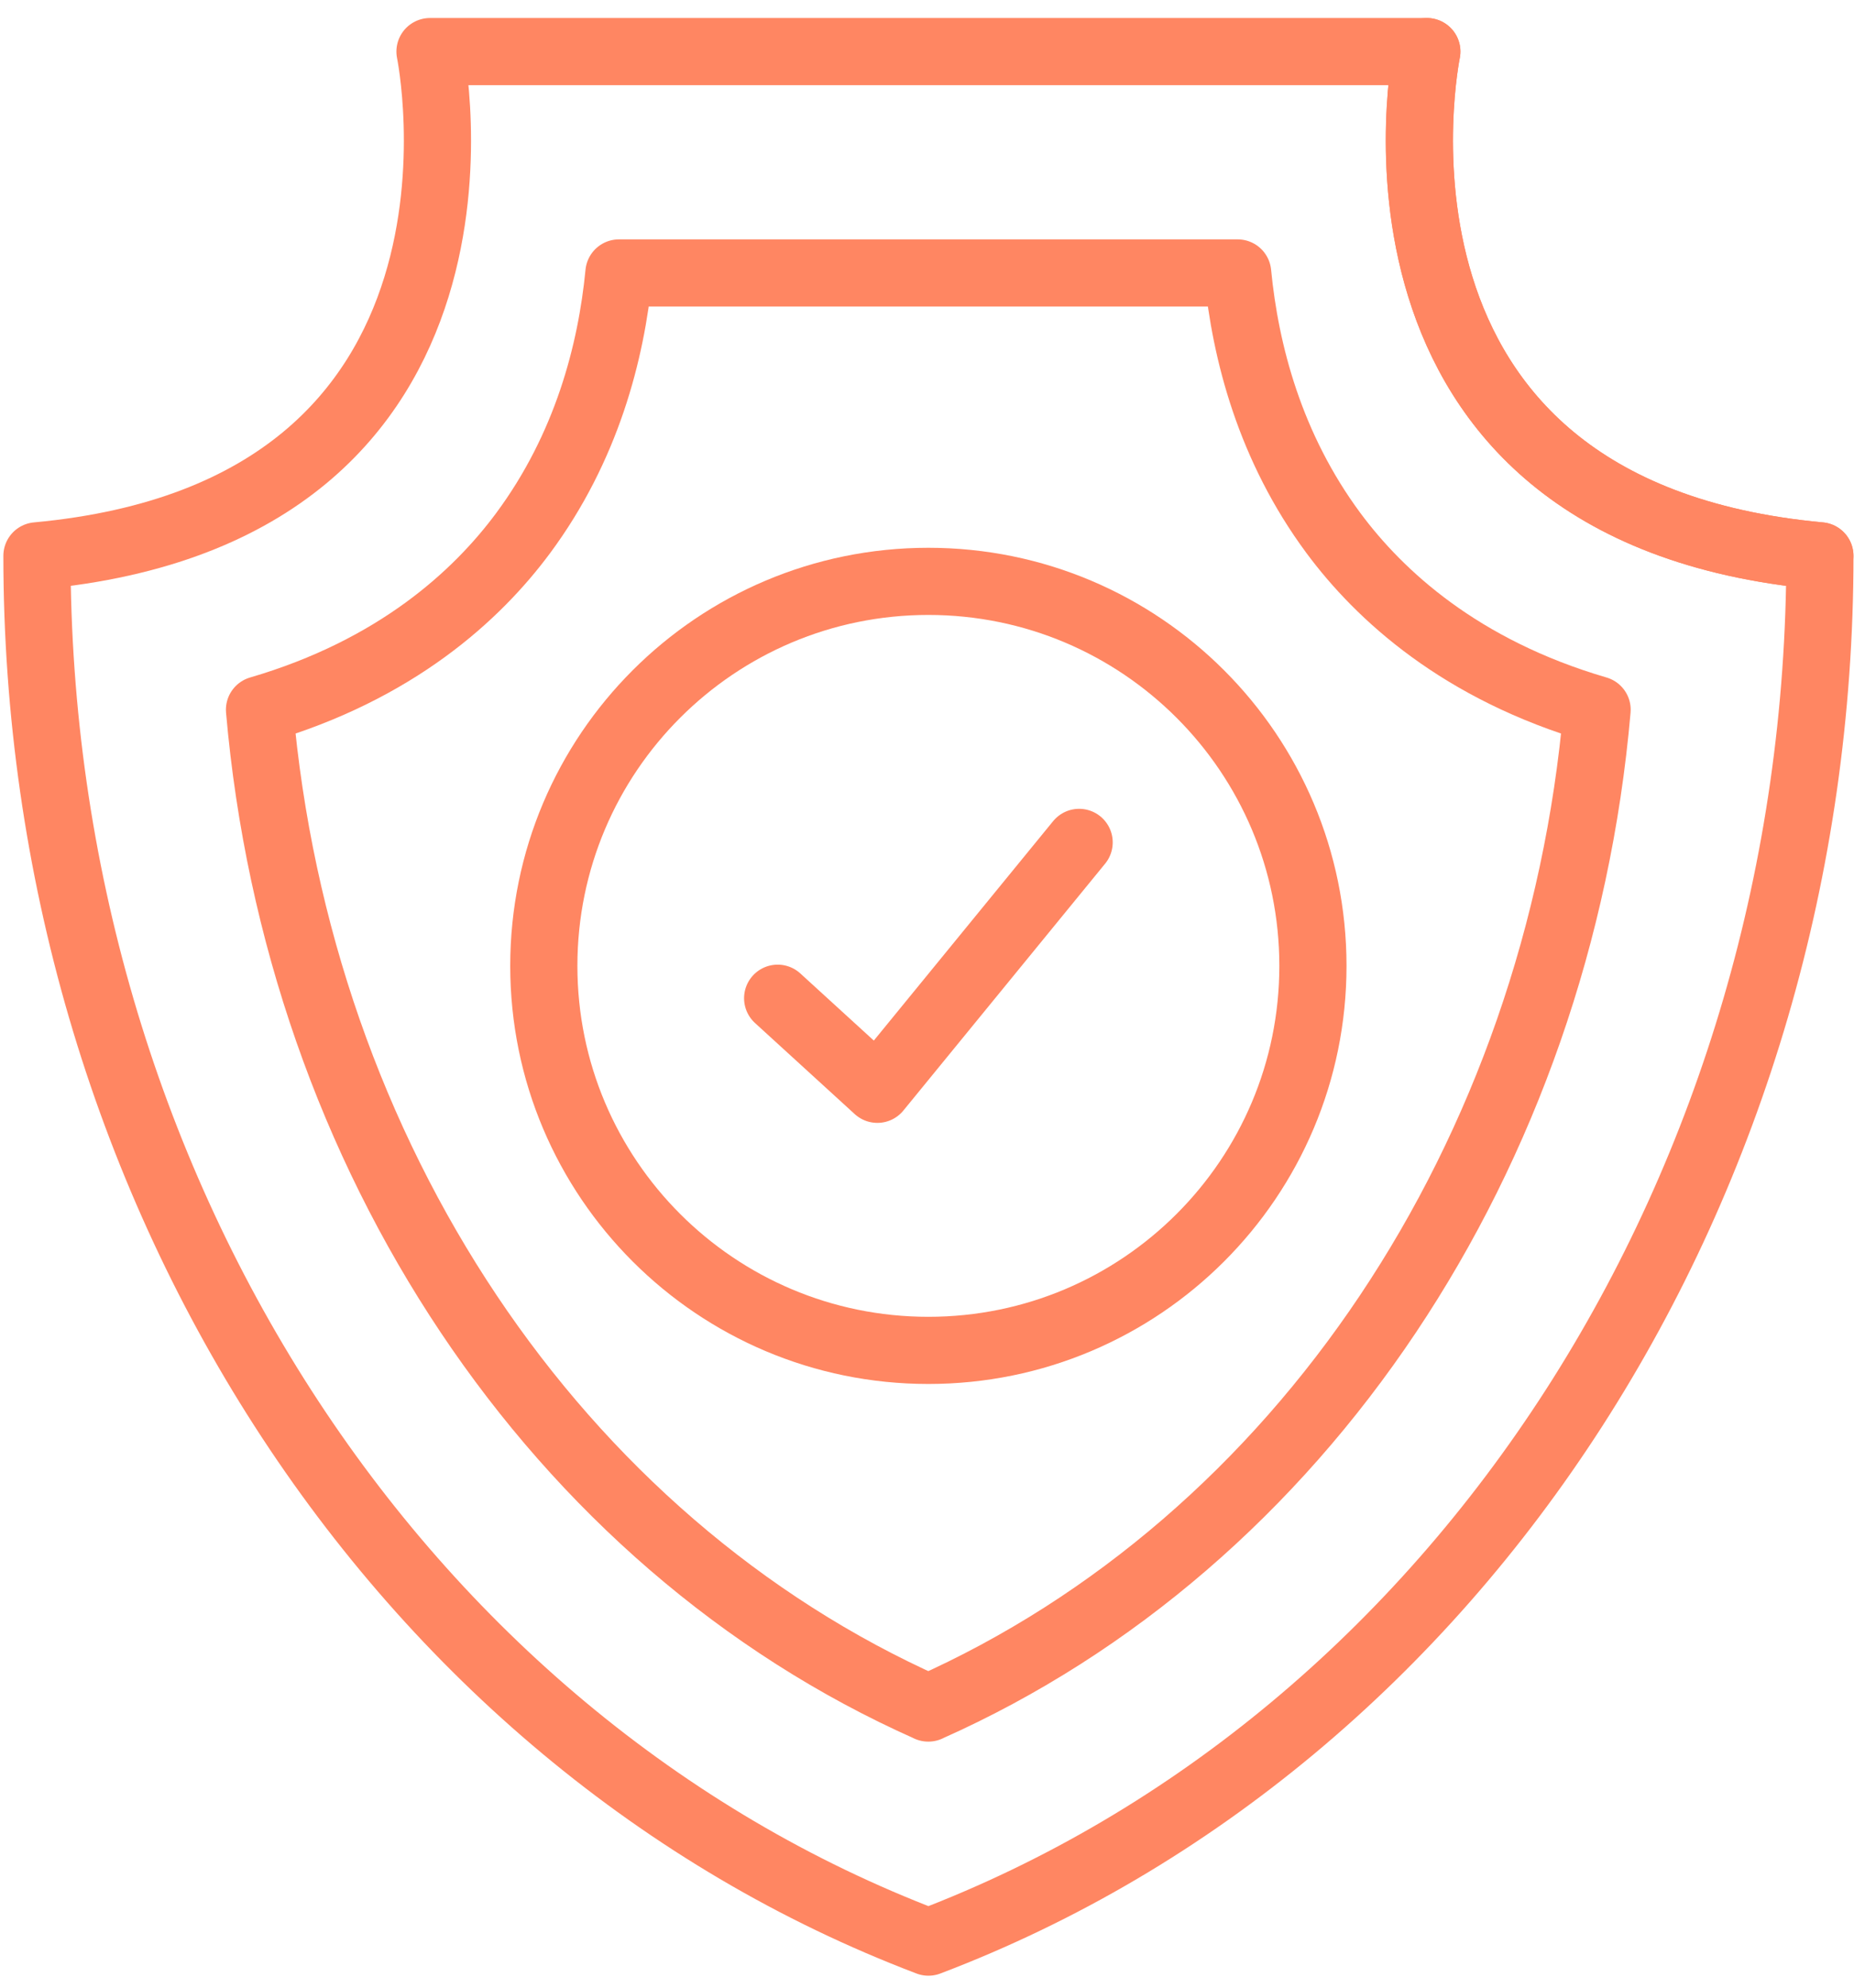
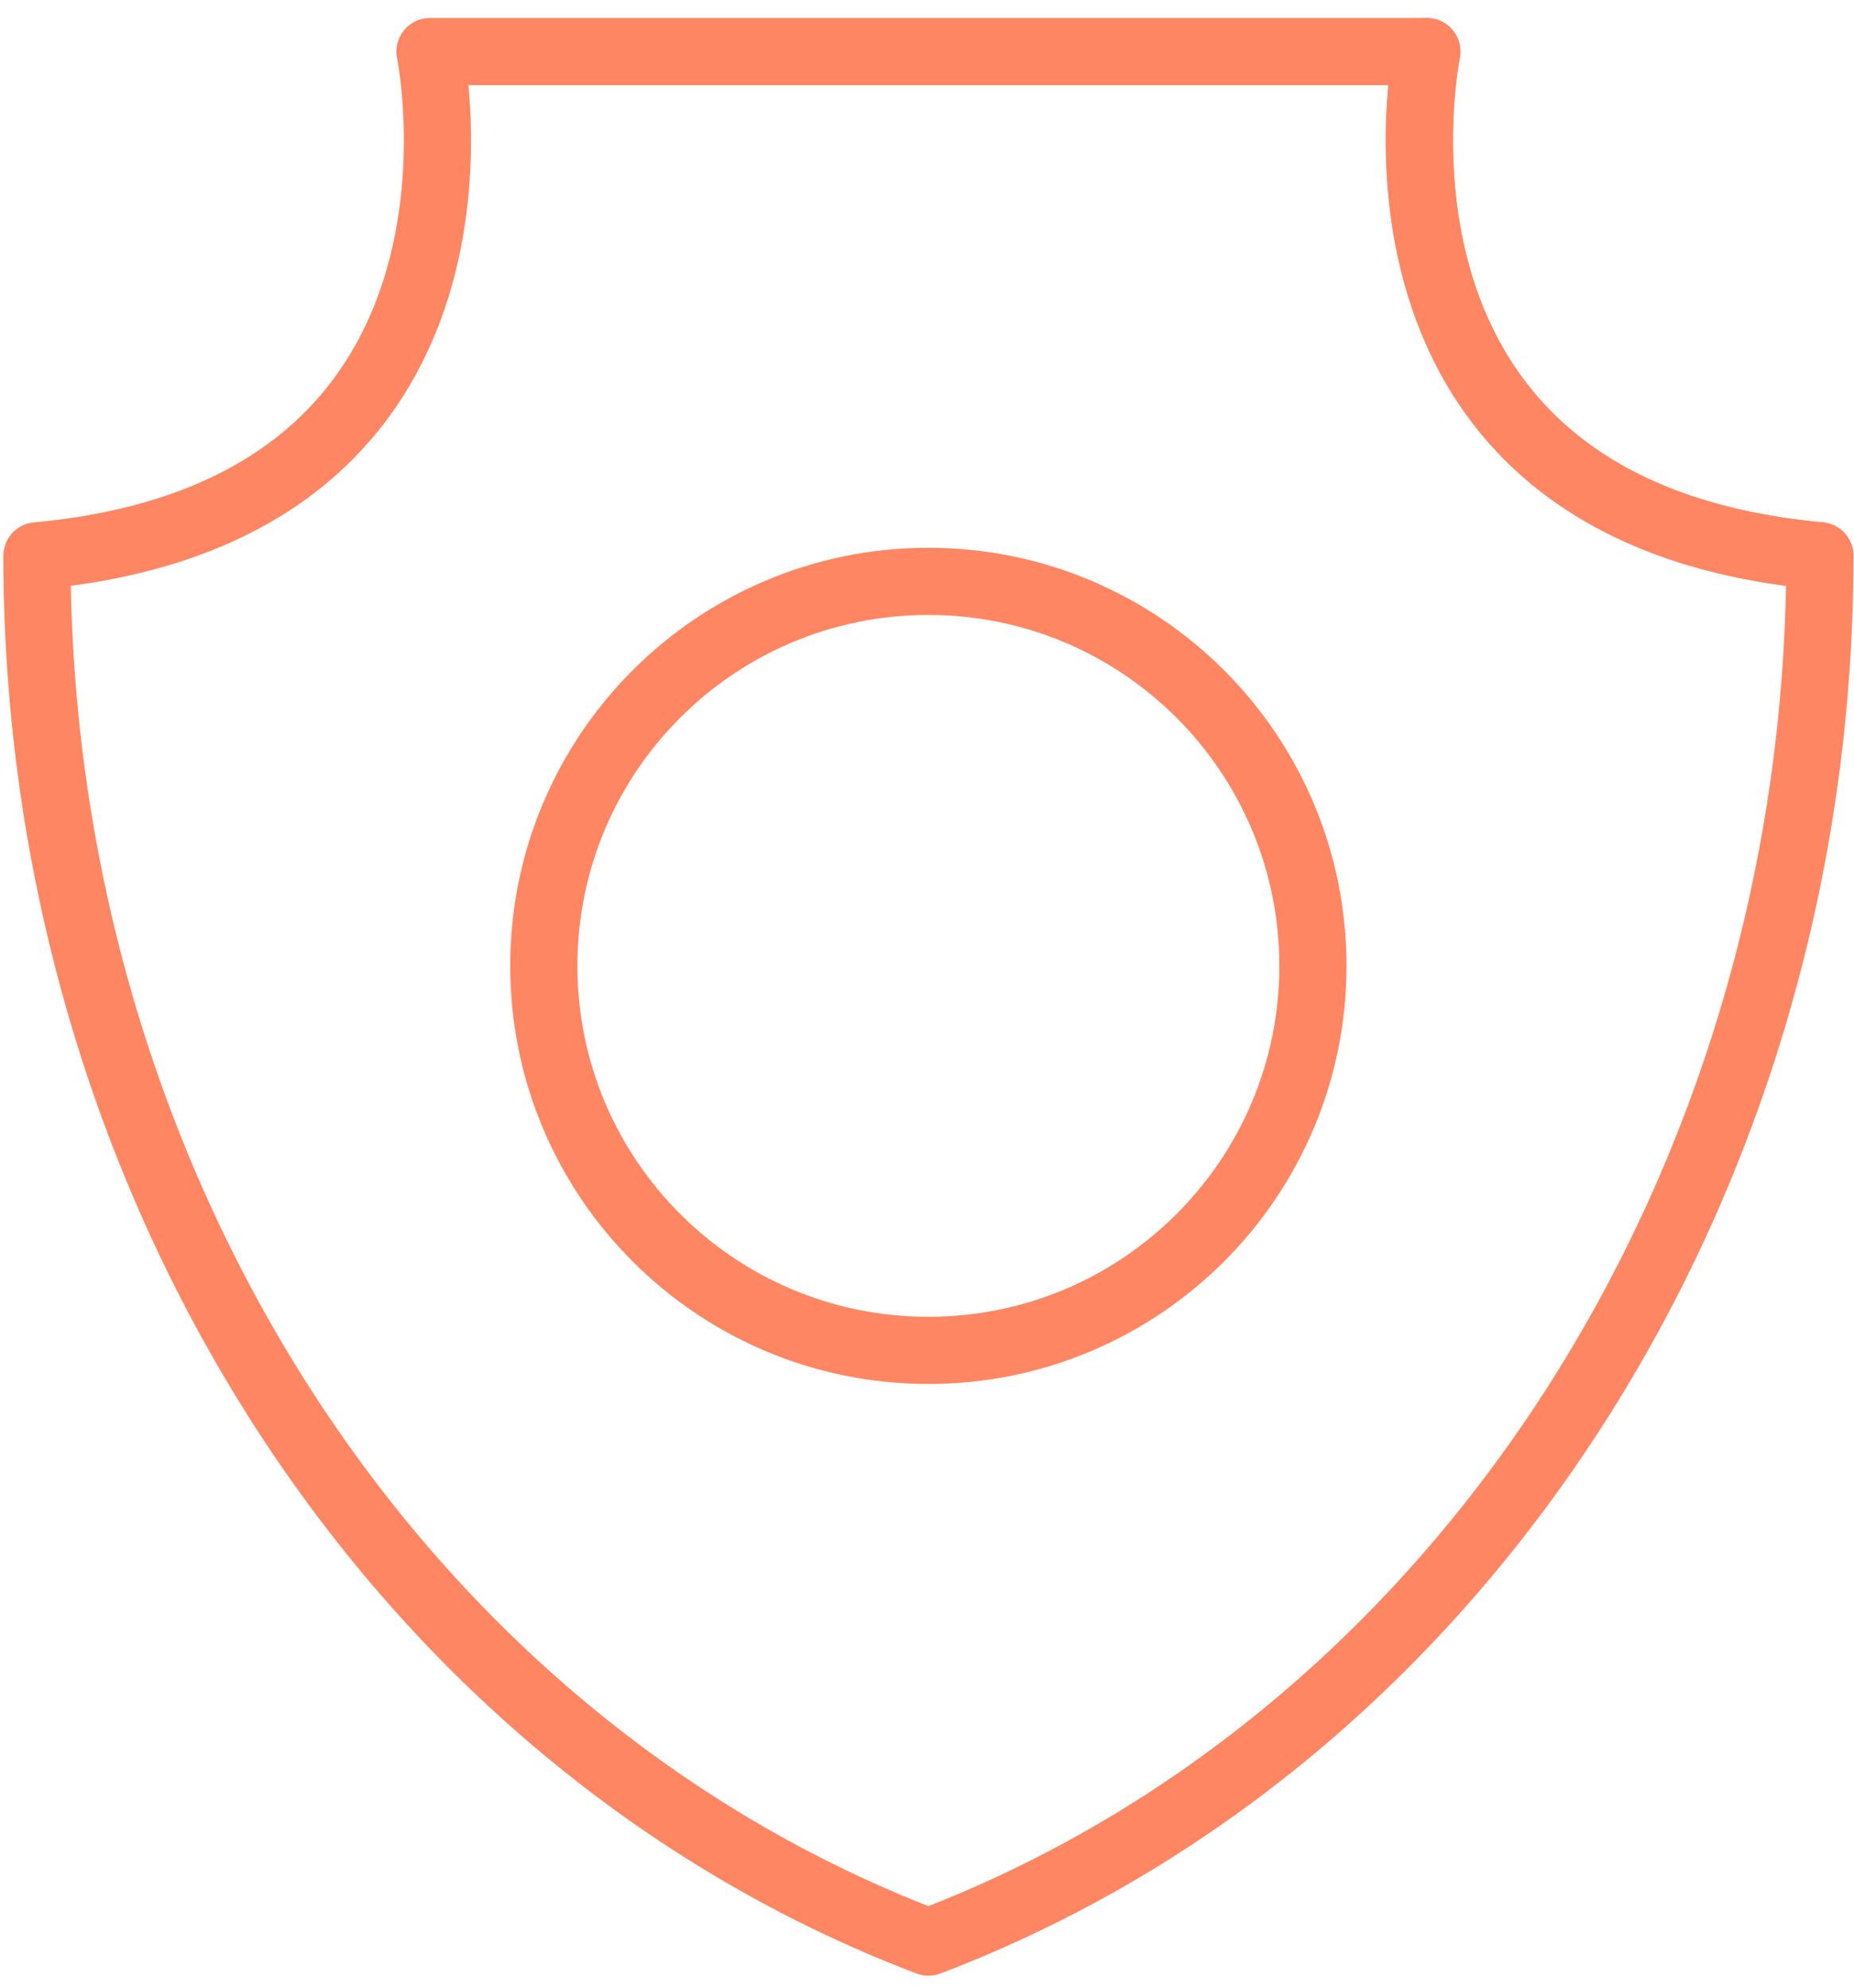
<svg xmlns="http://www.w3.org/2000/svg" width="69" height="74" viewBox="0 0 69 74" fill="none">
  <path d="M53.101 1.92C53.101 1.92 49.567 19.017 67.729 20.689" stroke="#FF8662" stroke-width="2.5" stroke-linecap="round" stroke-linejoin="round" />
  <path d="M16.003 1.92C16.003 1.92 19.538 19.017 1.375 20.689C1.375 44.007 14.71 64.744 34.553 72.288C54.397 64.744 67.731 44.005 67.731 20.689C49.569 19.017 53.103 1.92 53.103 1.92H16.003Z" stroke="#FF8662" stroke-width="2.5" stroke-linecap="round" stroke-linejoin="round" />
-   <path d="M34.551 63.575C20.677 57.401 11.103 43.017 9.658 26.417C14.74 24.93 17.749 22.166 19.471 19.841C21.834 16.65 22.749 13.113 23.035 10.16H46.062C46.348 13.113 47.264 16.65 49.626 19.841C51.348 22.164 54.357 24.93 59.439 26.417C57.994 43.02 48.422 57.404 34.546 63.575H34.551Z" stroke="#FF8662" stroke-width="2.5" stroke-linecap="round" stroke-linejoin="round" />
  <path d="M34.551 50.263C42.455 50.263 48.863 43.855 48.863 35.951C48.863 28.047 42.455 21.639 34.551 21.639C26.647 21.639 20.239 28.047 20.239 35.951C20.239 43.855 26.647 50.263 34.551 50.263Z" stroke="#FF8662" stroke-width="2.5" stroke-linecap="round" stroke-linejoin="round" />
-   <path d="M28.942 37.155L32.653 40.545L40.162 31.355" stroke="#FF8662" stroke-width="2.5" stroke-linecap="round" stroke-linejoin="round" />
</svg>